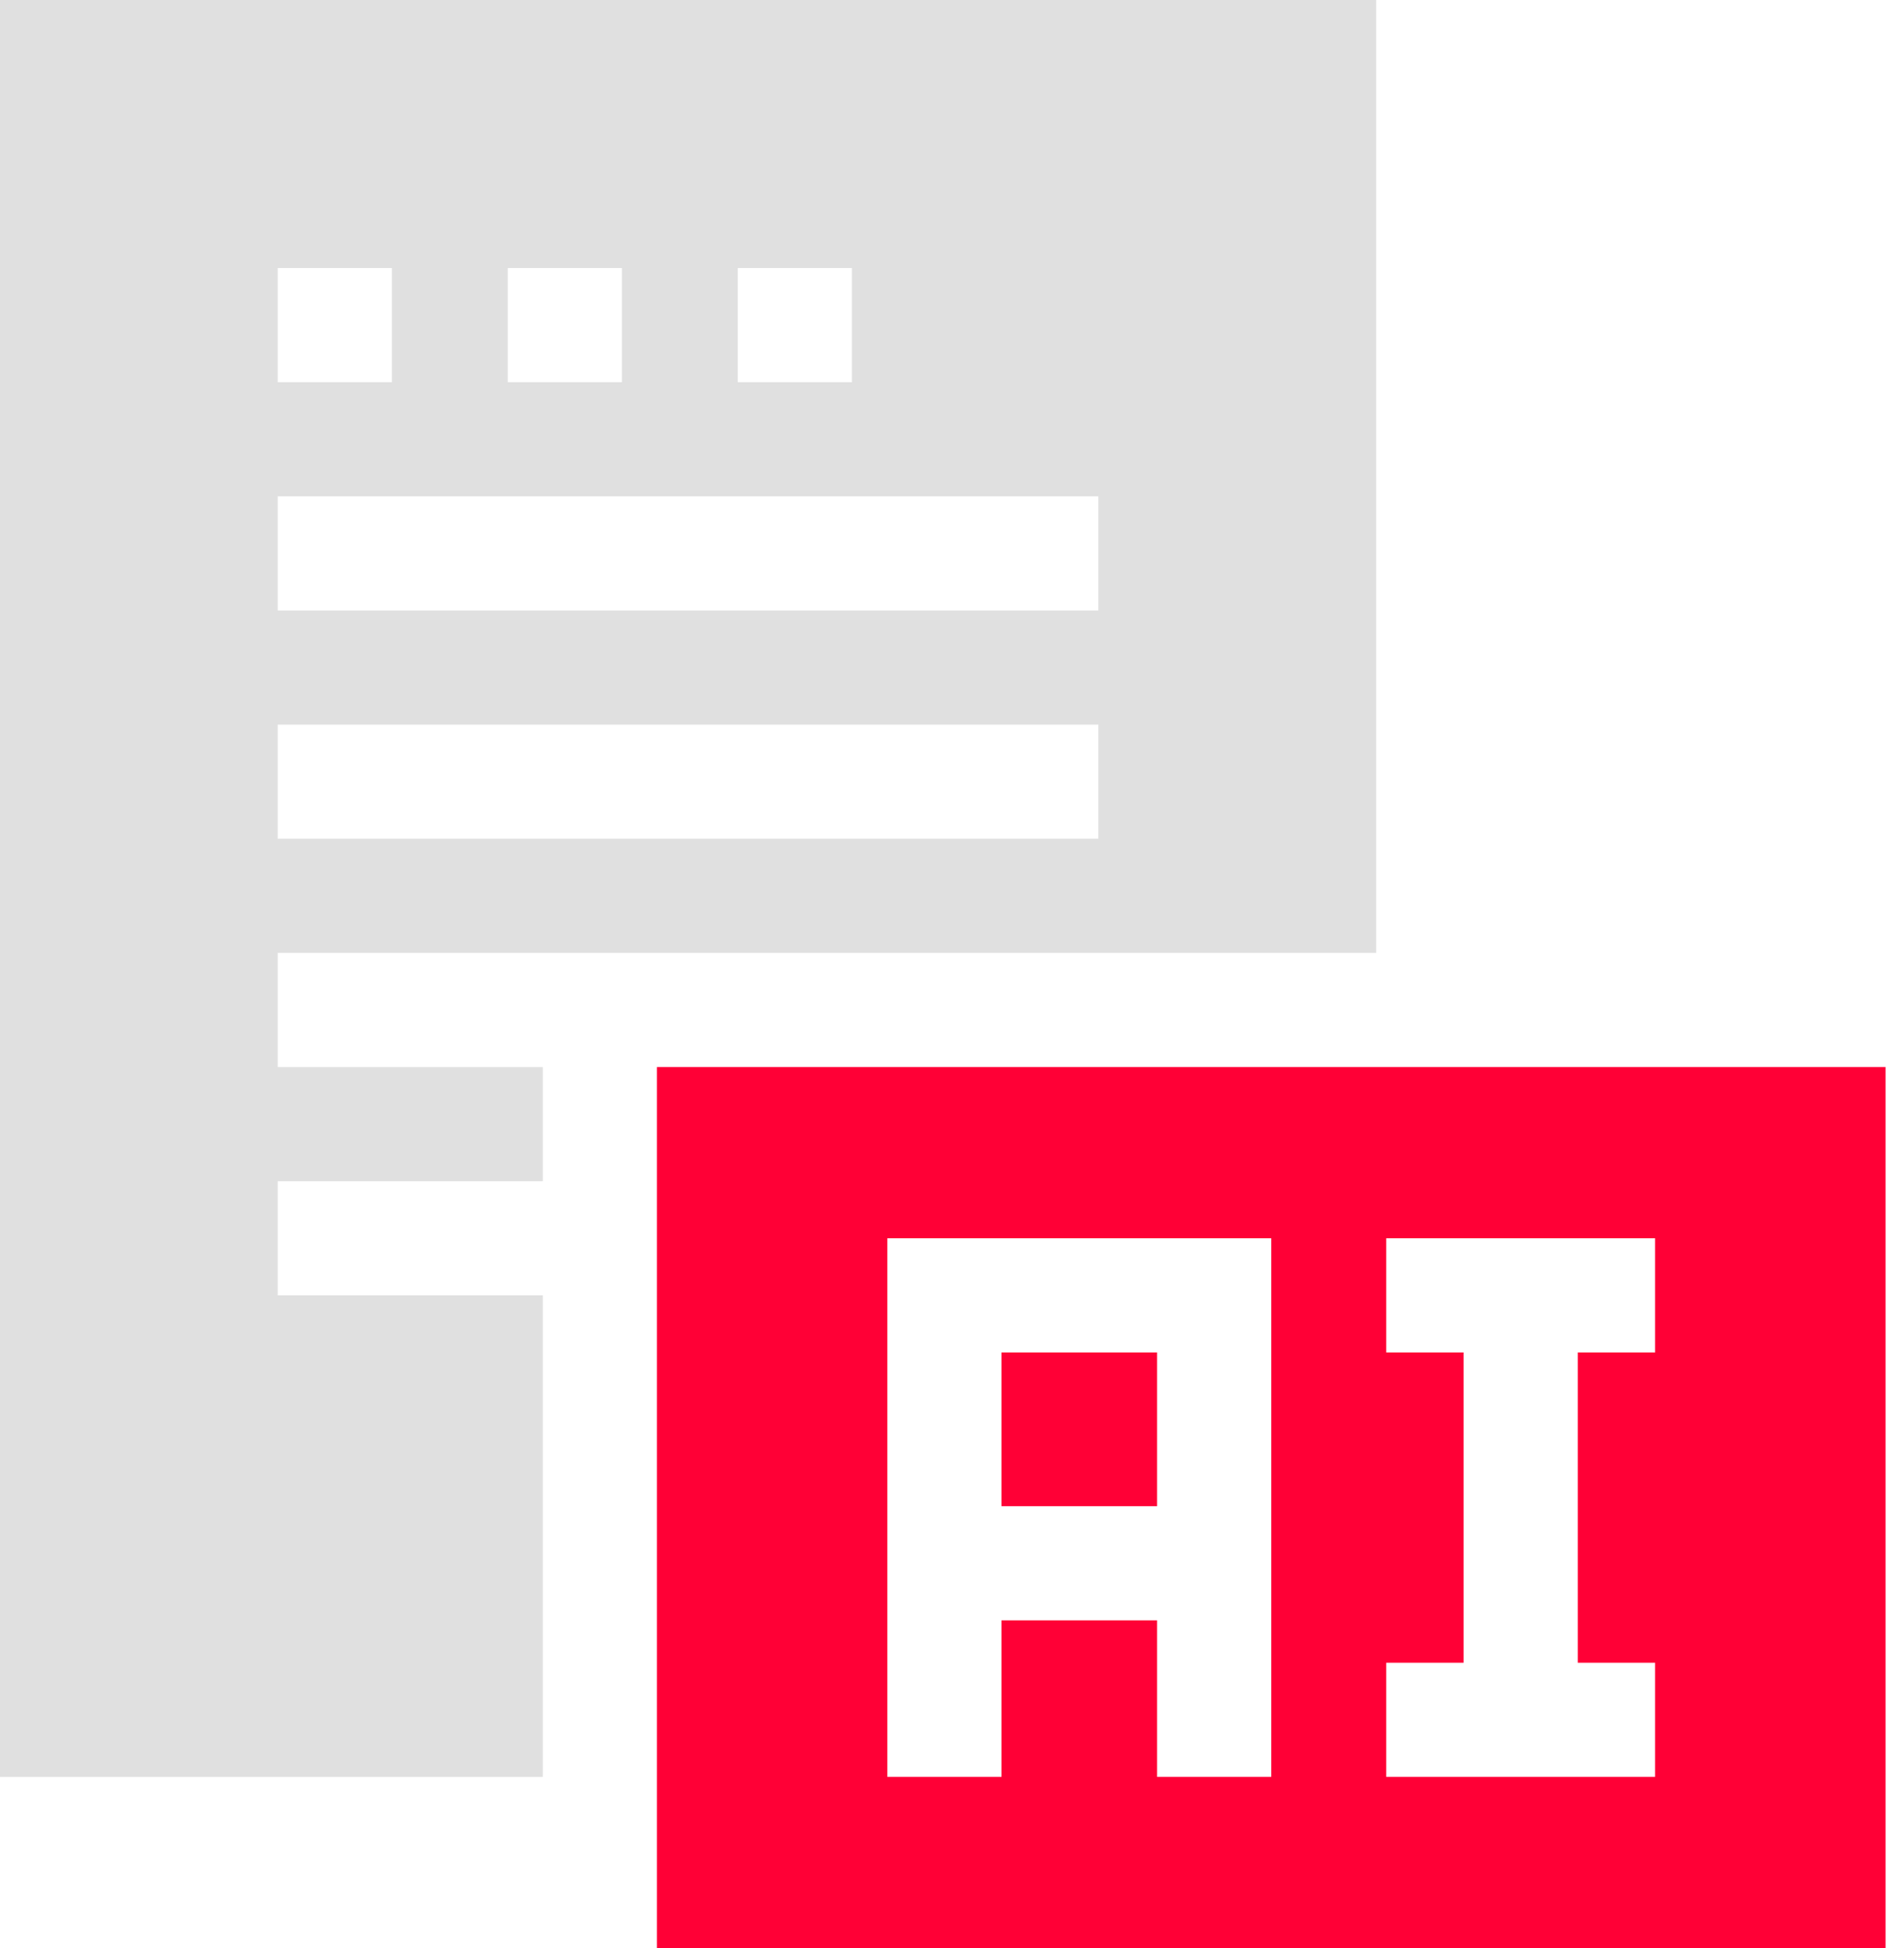
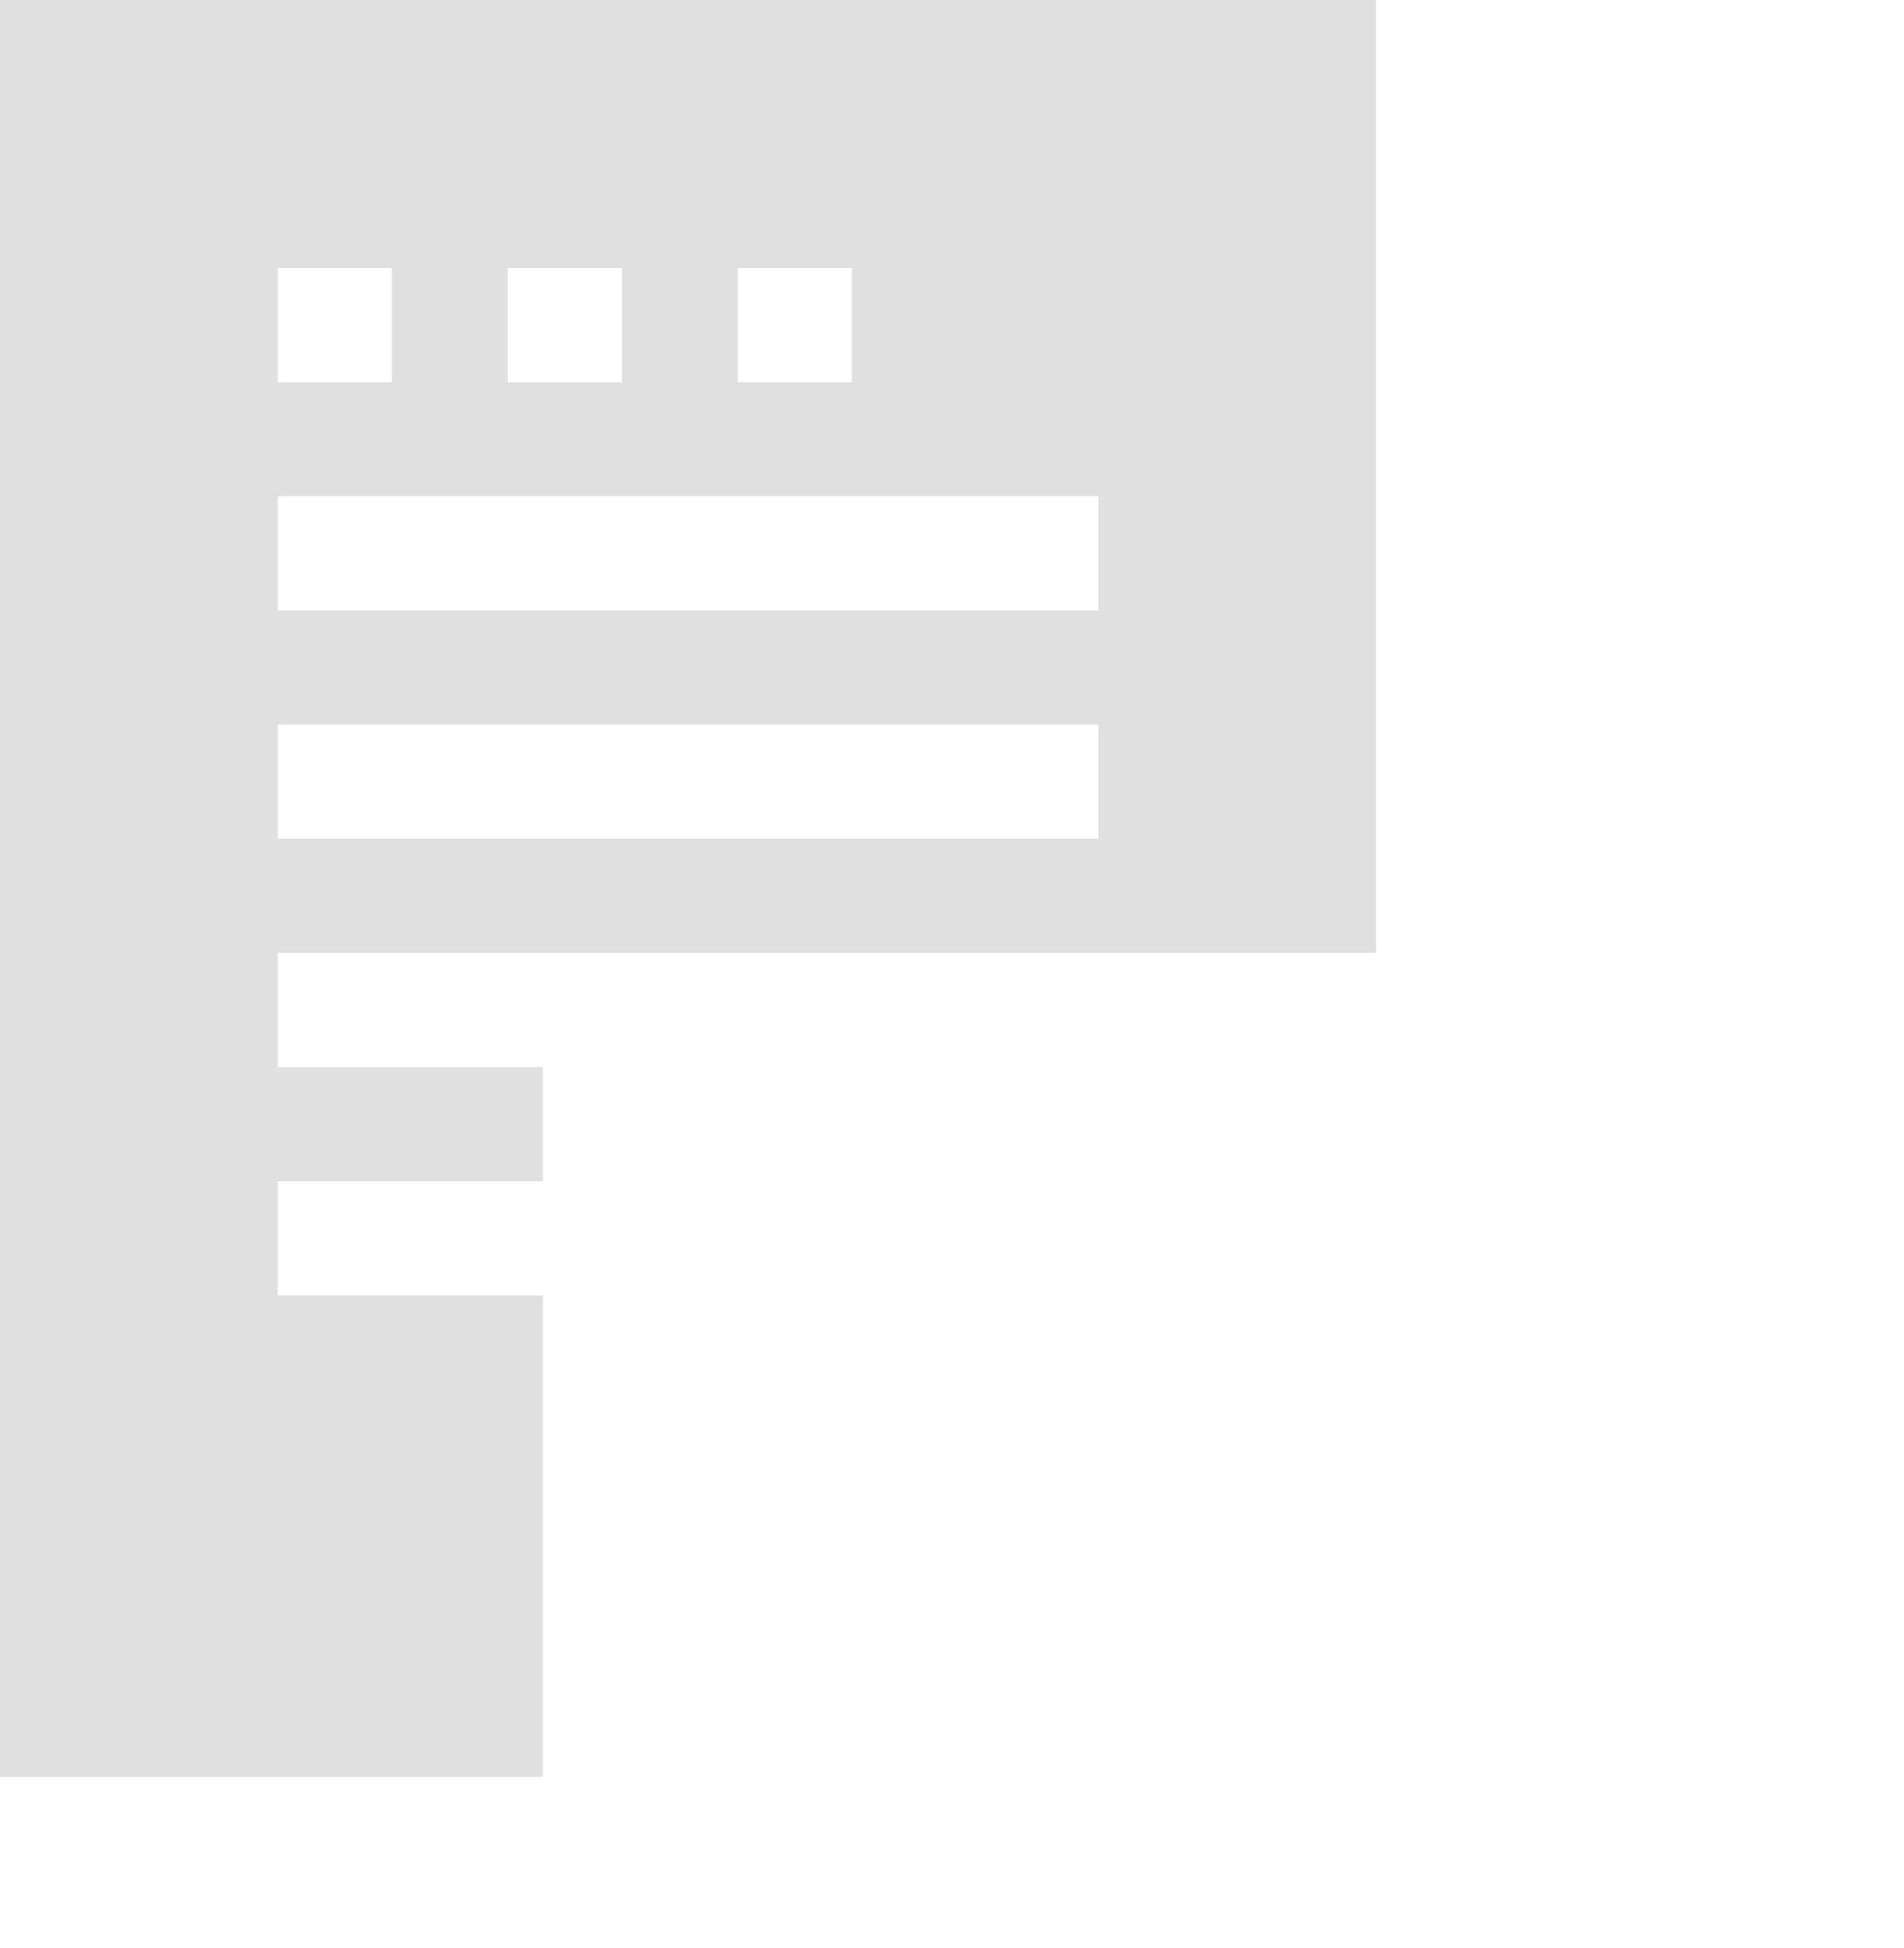
<svg xmlns="http://www.w3.org/2000/svg" width="43" height="44" viewBox="0 0 43 44" fill="none">
  <path d="M12.258 29.257H6.272V26.679H12.258V24.101H6.272V21.522H31.078V0H0V40.134H12.258L12.258 29.257ZM19.239 6.054V8.632H16.661V6.054H19.239ZM14.045 6.054V8.632H11.467V6.054H14.045ZM8.85 6.054V8.632H6.272V6.054H8.85ZM24.806 18.944H6.272V16.366H24.806V18.944ZM24.806 13.788H6.272V11.21H24.806V13.788Z" fill="#E0E0E0" />
-   <path d="M22.618 30.546H26.132V34.019H22.618V30.546Z" fill="#FF0036" />
-   <path d="M14.836 24.101V44H42.583V24.101H14.836ZM20.04 27.968H28.71V40.133H26.132V36.597H22.618V40.133H20.04V27.968ZM31.307 37.555H33.054V30.546H31.307V27.968H37.379V30.546H35.632V37.555H37.379V40.133H31.307V37.555Z" fill="#FF0036" />
</svg>